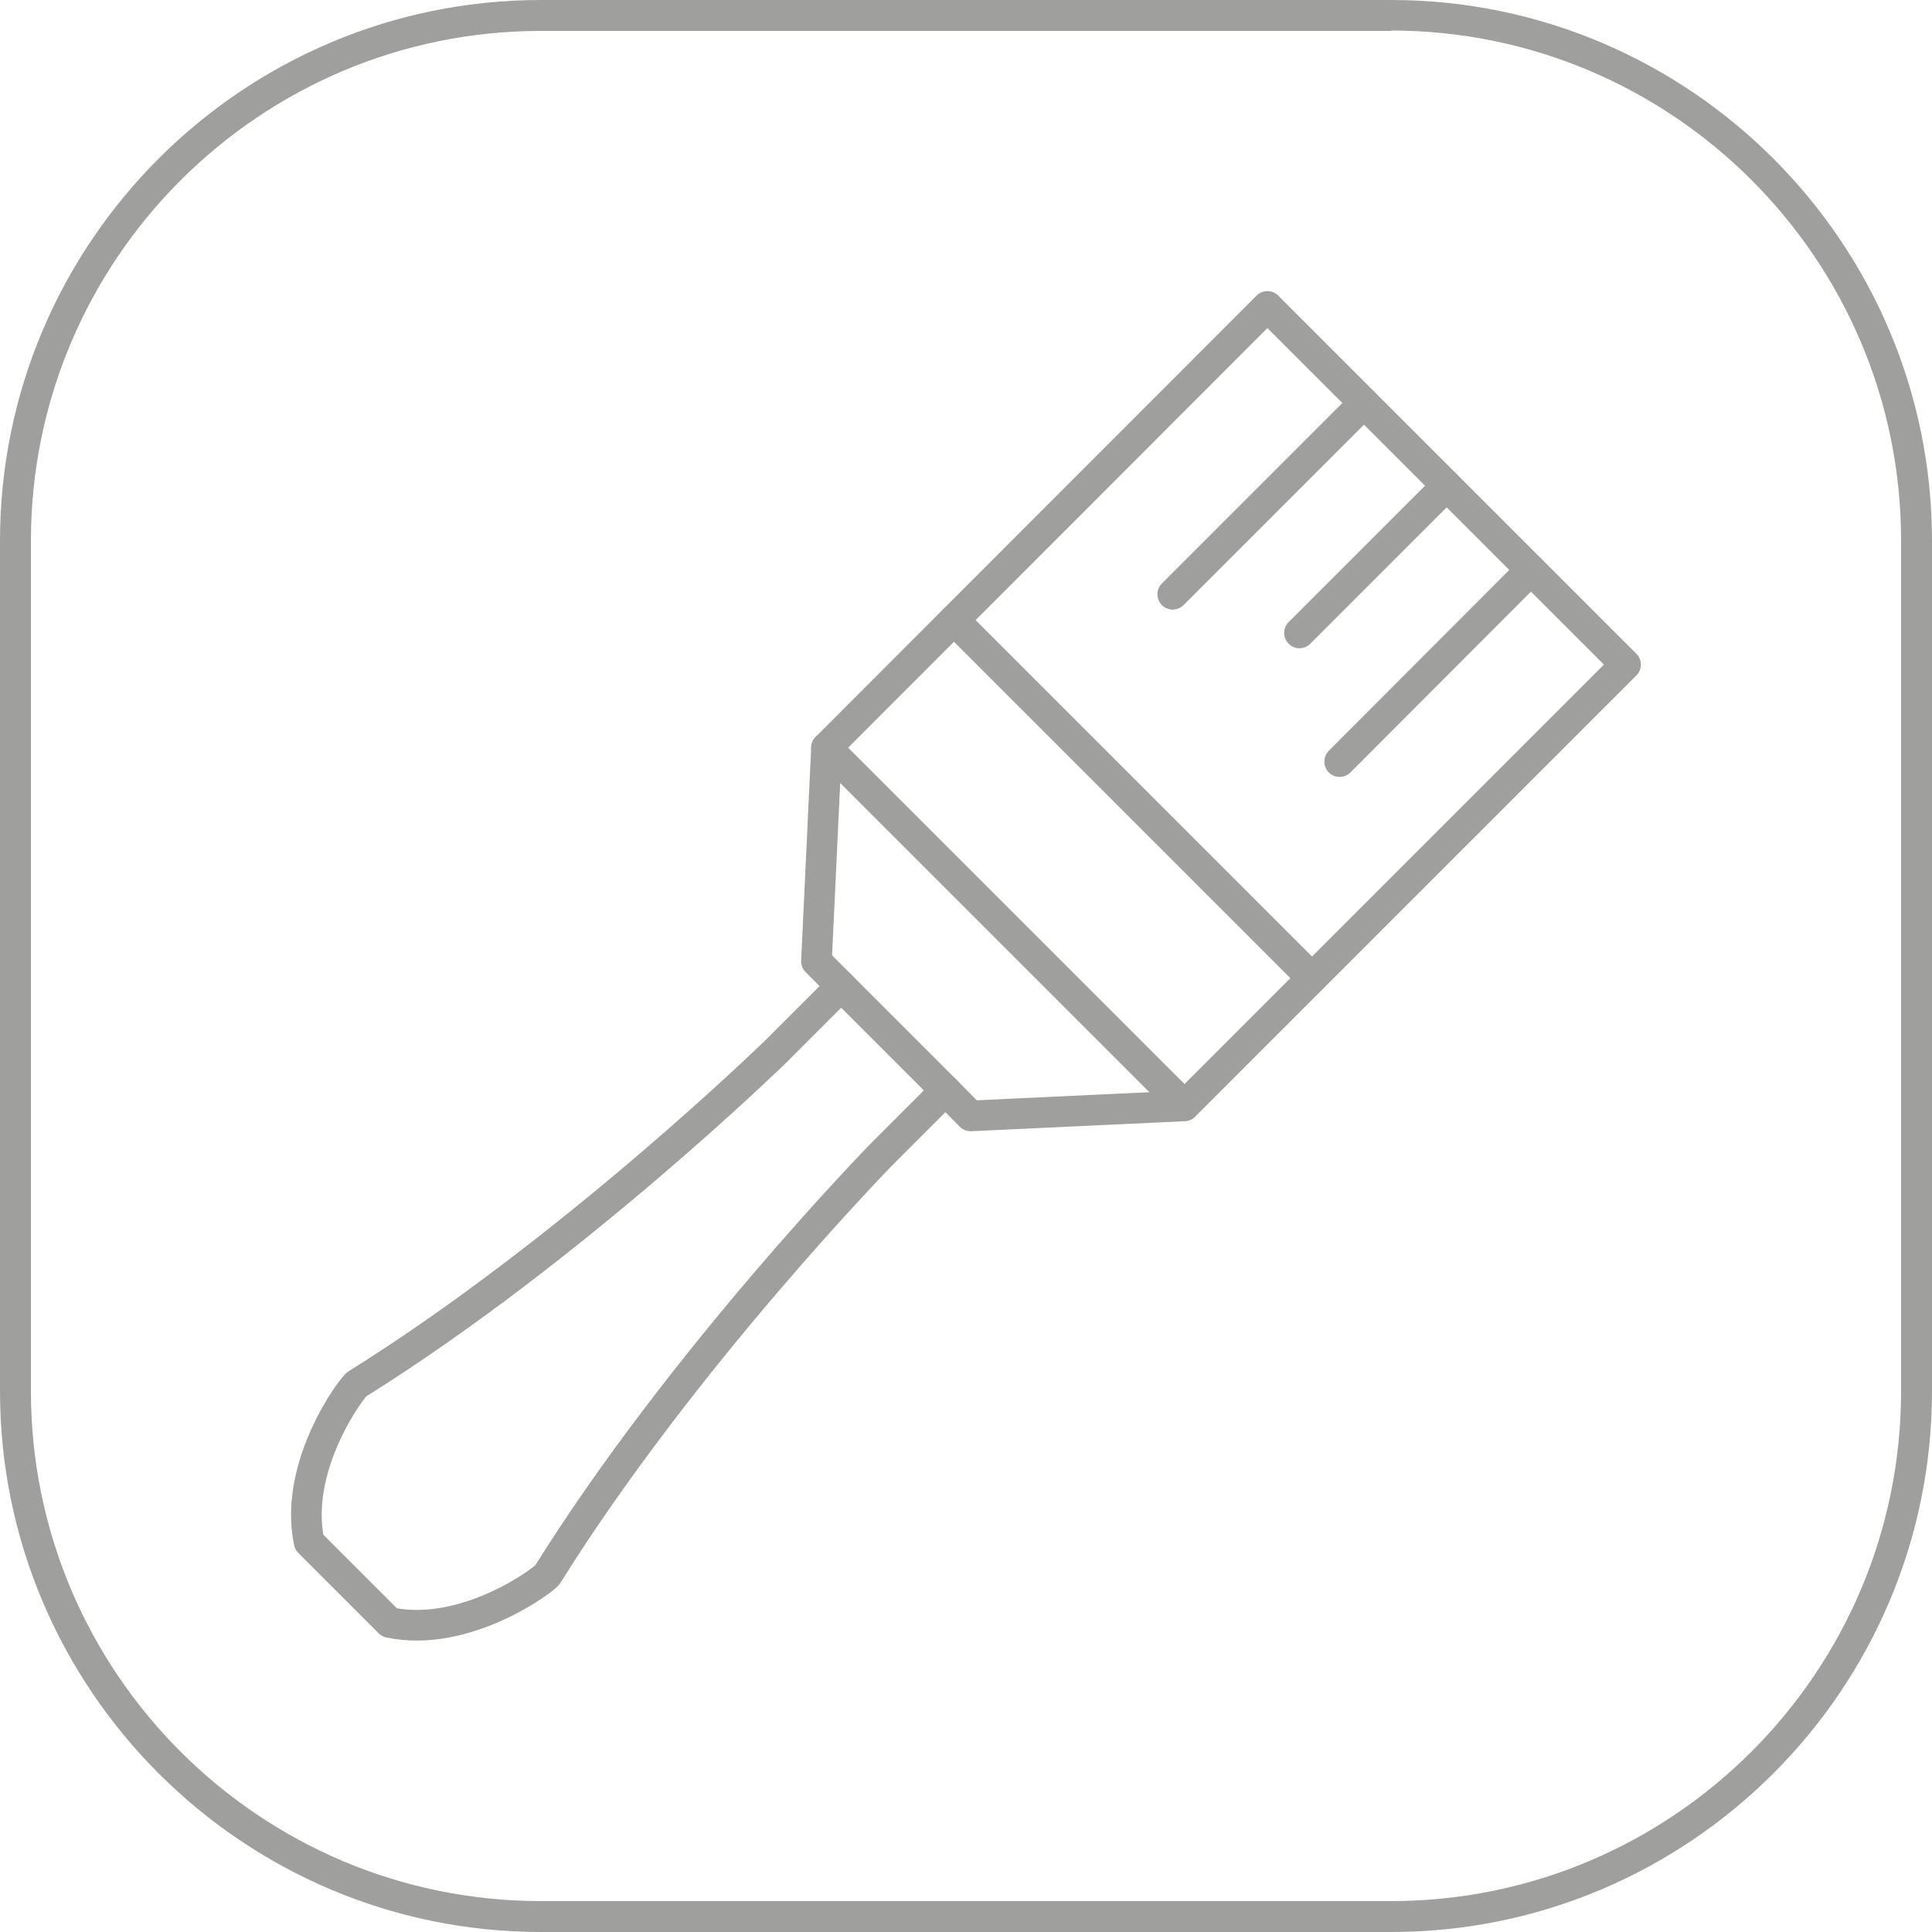
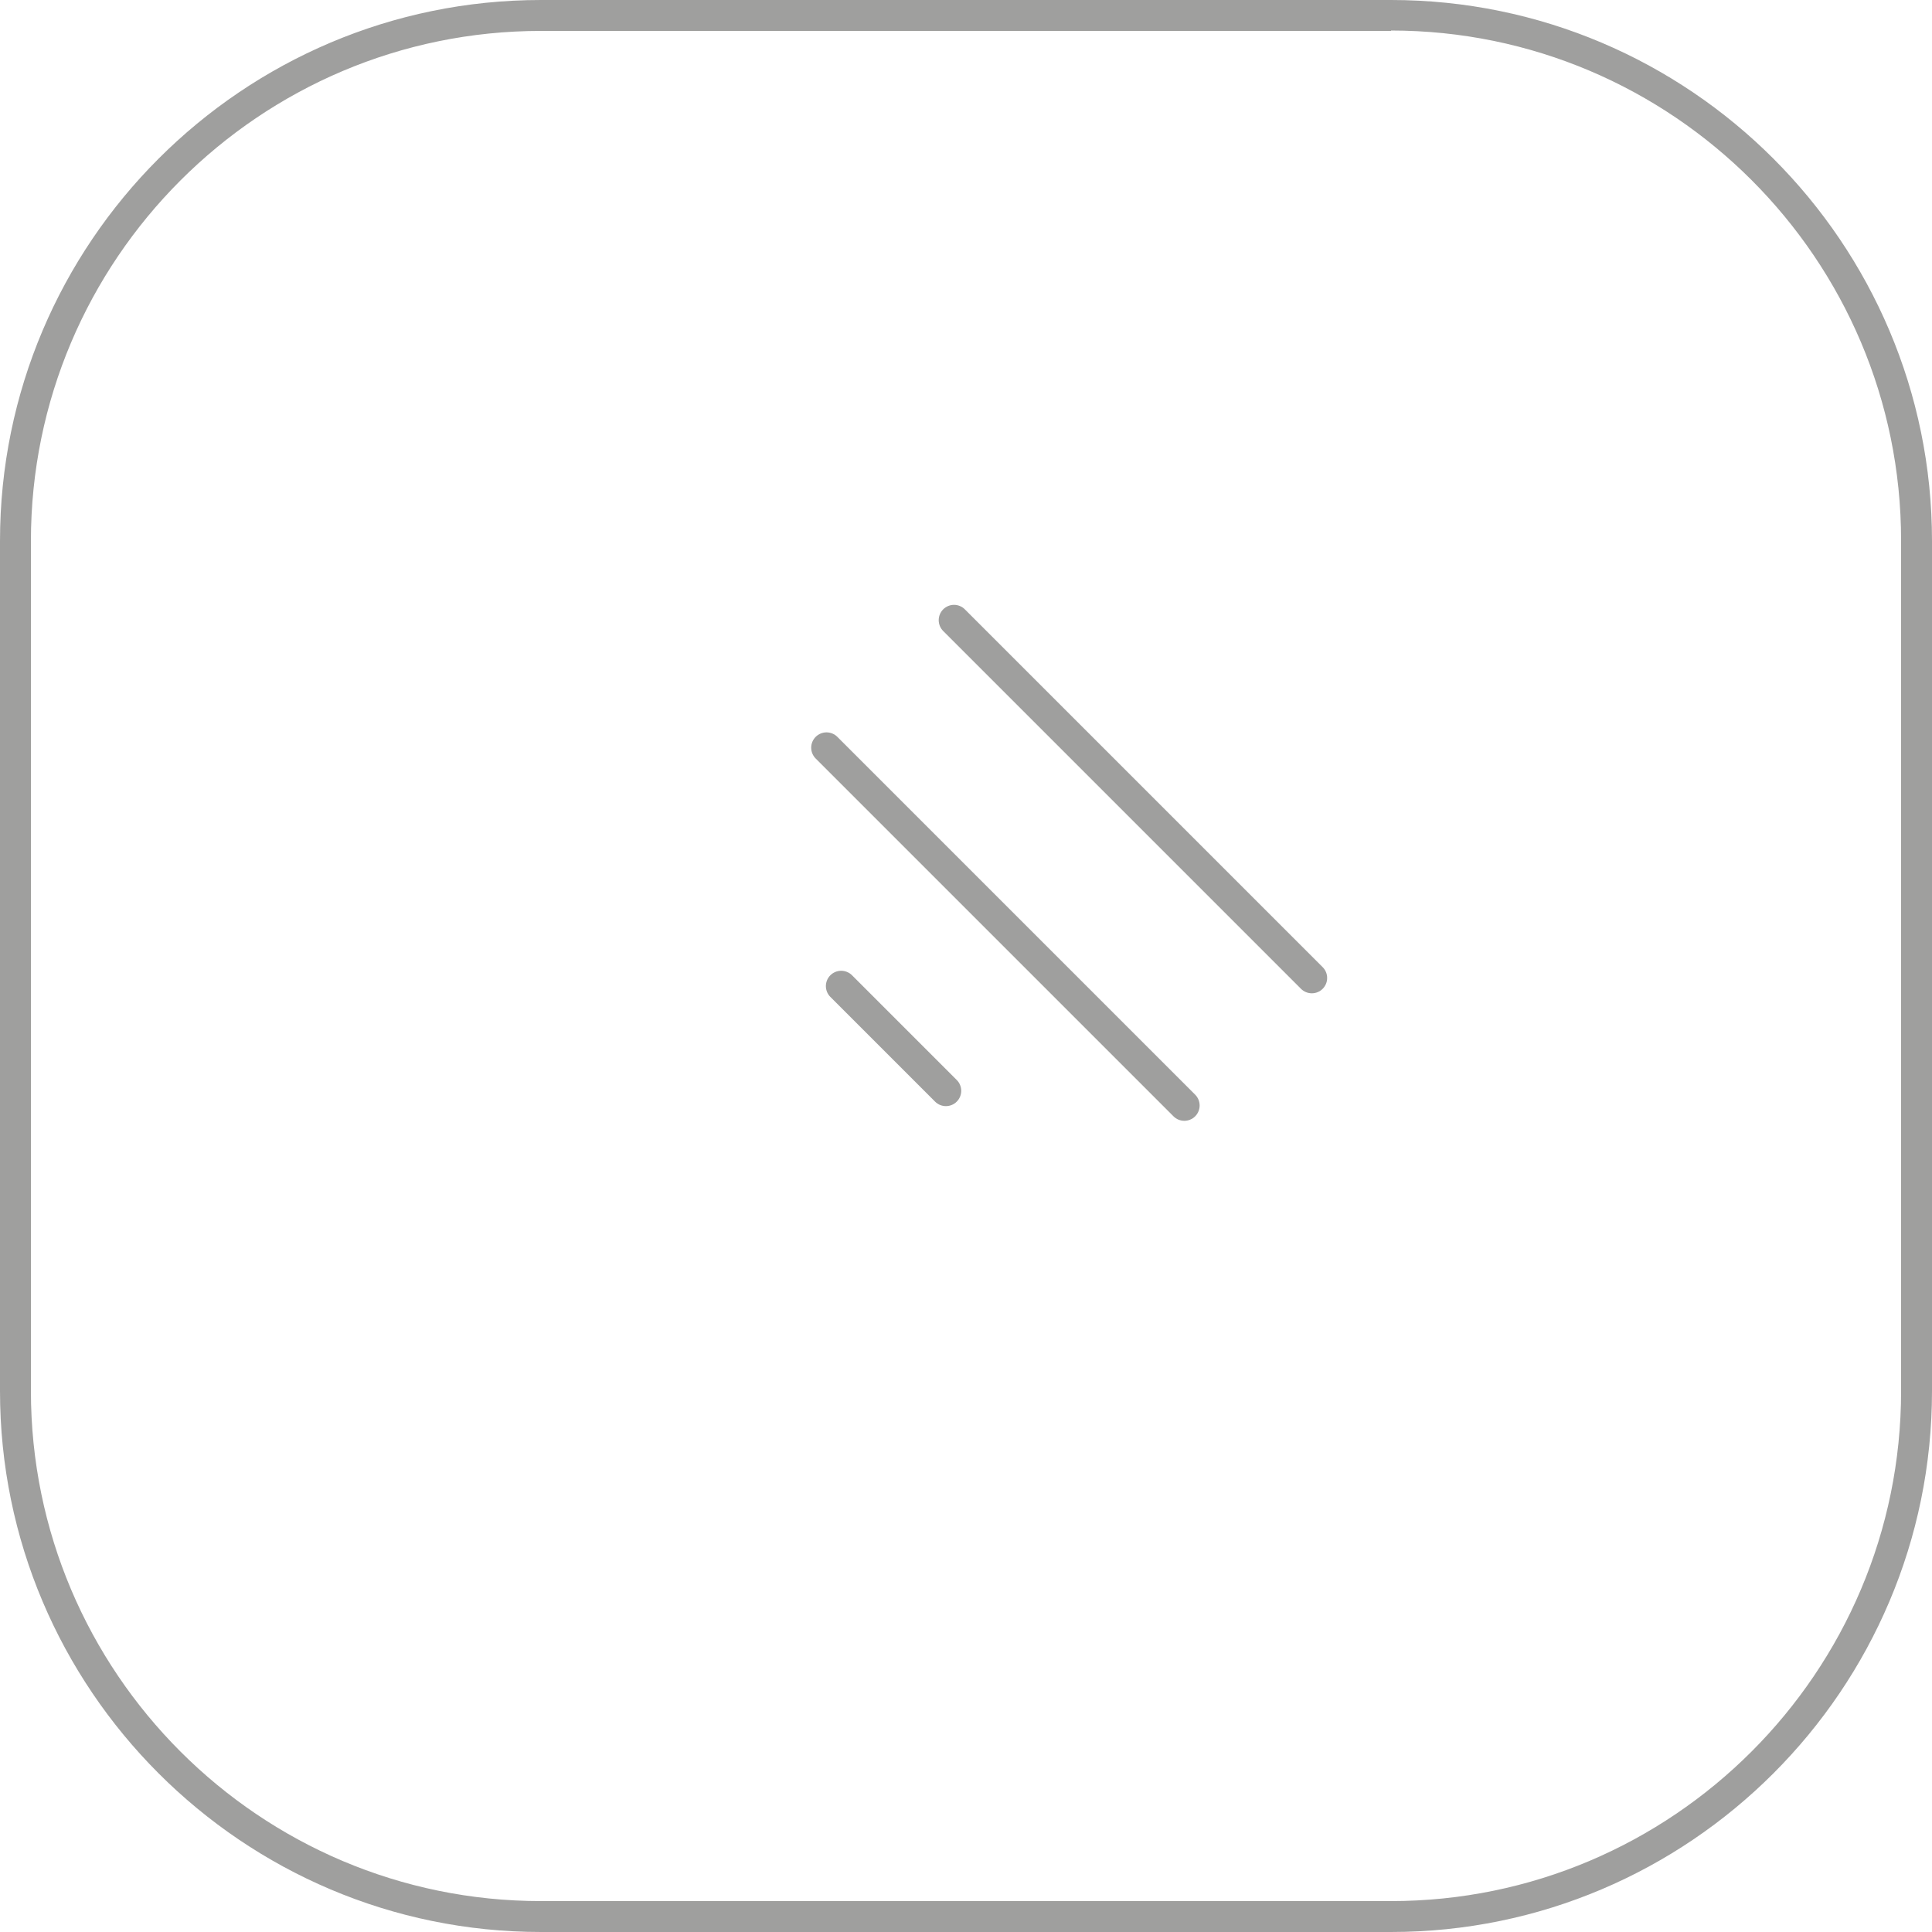
<svg xmlns="http://www.w3.org/2000/svg" version="1.1" x="0px" y="0px" viewBox="0 0 500 500" enable-background="new 0 0 500 500" xml:space="preserve">
  <g id="Ebene_1">
    <g>
      <path fill="#9F9F9E" d="M360,7.9c72.8,0,132,59.2,132,132V360c0,72.8-59.2,132-132,132H140c-72.8,0-132-59.2-132-132V140    c0-72.8,59.2-132,132-132H360 M360,0H140C62.8,0,0,62.8,0,140V360c0,77.2,62.8,140,140,140H360c77.2,0,140-62.8,140-140V140    C500,62.8,437.2,0,360,0L360,0z" />
    </g>
    <g>
-       <path fill="none" stroke="#9F9F9E" stroke-width="7.929" stroke-linecap="round" stroke-linejoin="round" stroke-miterlimit="10" d="    M251.2,288.8l55.3-2.6L420.7,172l-46.3-46.3L328,79.3L213.9,193.5l-2.6,55.3l6.4,6.4L201,271.9c0,0-52.4,51.2-108.6,86.3    c-0.9,0.3-16.6,20.9-12.4,40.9l10.4,10.4l0,0l0.9,0.9l9.5,9.5c20,4.2,40.6-11.5,40.9-12.4c35.1-56.2,86.3-108.6,86.3-108.6    l16.7-16.7L251.2,288.8z" />
      <line fill="none" stroke="#9F9F9E" stroke-width="7.929" stroke-linecap="round" stroke-linejoin="round" stroke-miterlimit="10" x1="244.8" y1="282.3" x2="217.7" y2="255.2" />
      <line fill="none" stroke="#9F9F9E" stroke-width="7.929" stroke-linecap="round" stroke-linejoin="round" stroke-miterlimit="10" x1="306.5" y1="286.1" x2="213.9" y2="193.5" />
      <line fill="none" stroke="#9F9F9E" stroke-width="7.929" stroke-linecap="round" stroke-linejoin="round" stroke-miterlimit="10" x1="339.5" y1="253.1" x2="246.9" y2="160.5" />
-       <line fill="none" stroke="#9F9F9E" stroke-width="7.929" stroke-linecap="round" stroke-linejoin="round" stroke-miterlimit="10" x1="353" y1="104.3" x2="303.5" y2="153.8" />
-       <line fill="none" stroke="#9F9F9E" stroke-width="7.929" stroke-linecap="round" stroke-linejoin="round" stroke-miterlimit="10" x1="336.3" y1="163.8" x2="374.4" y2="125.7" />
-       <line fill="none" stroke="#9F9F9E" stroke-width="7.929" stroke-linecap="round" stroke-linejoin="round" stroke-miterlimit="10" x1="396.2" y1="147.5" x2="346.7" y2="197.1" />
    </g>
  </g>
  <g id="Isolationsmodus">
</g>
</svg>